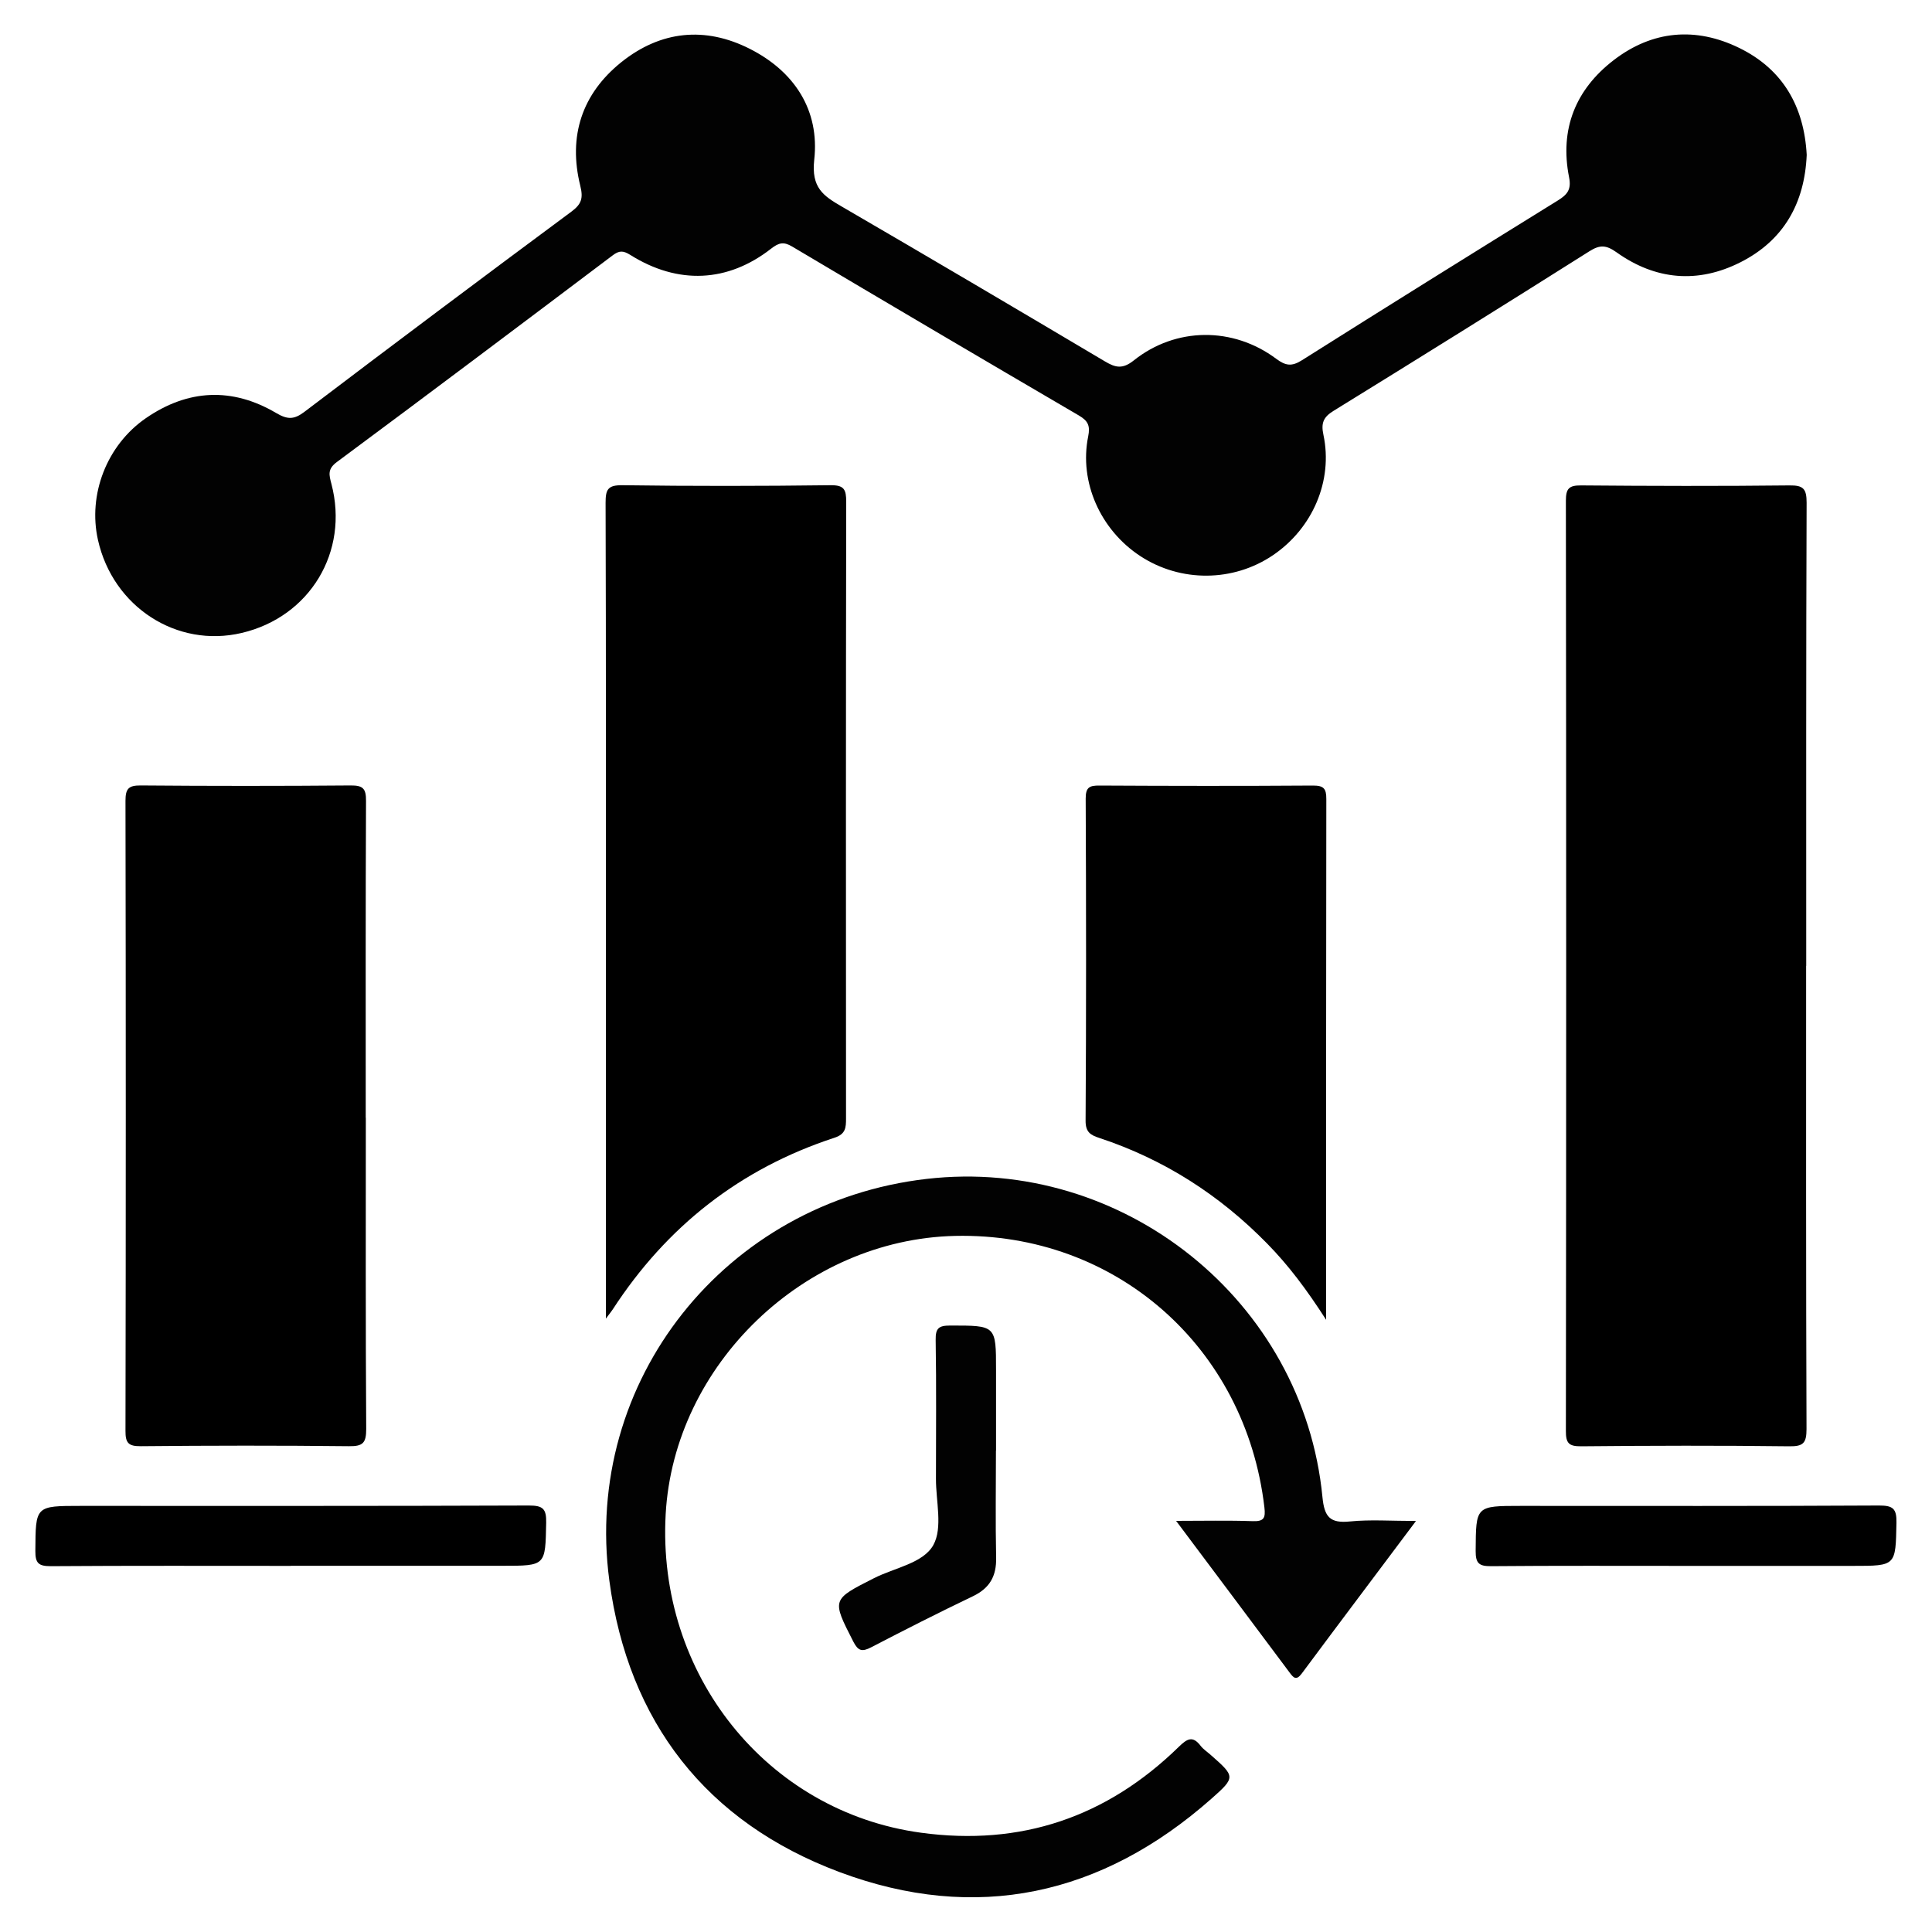
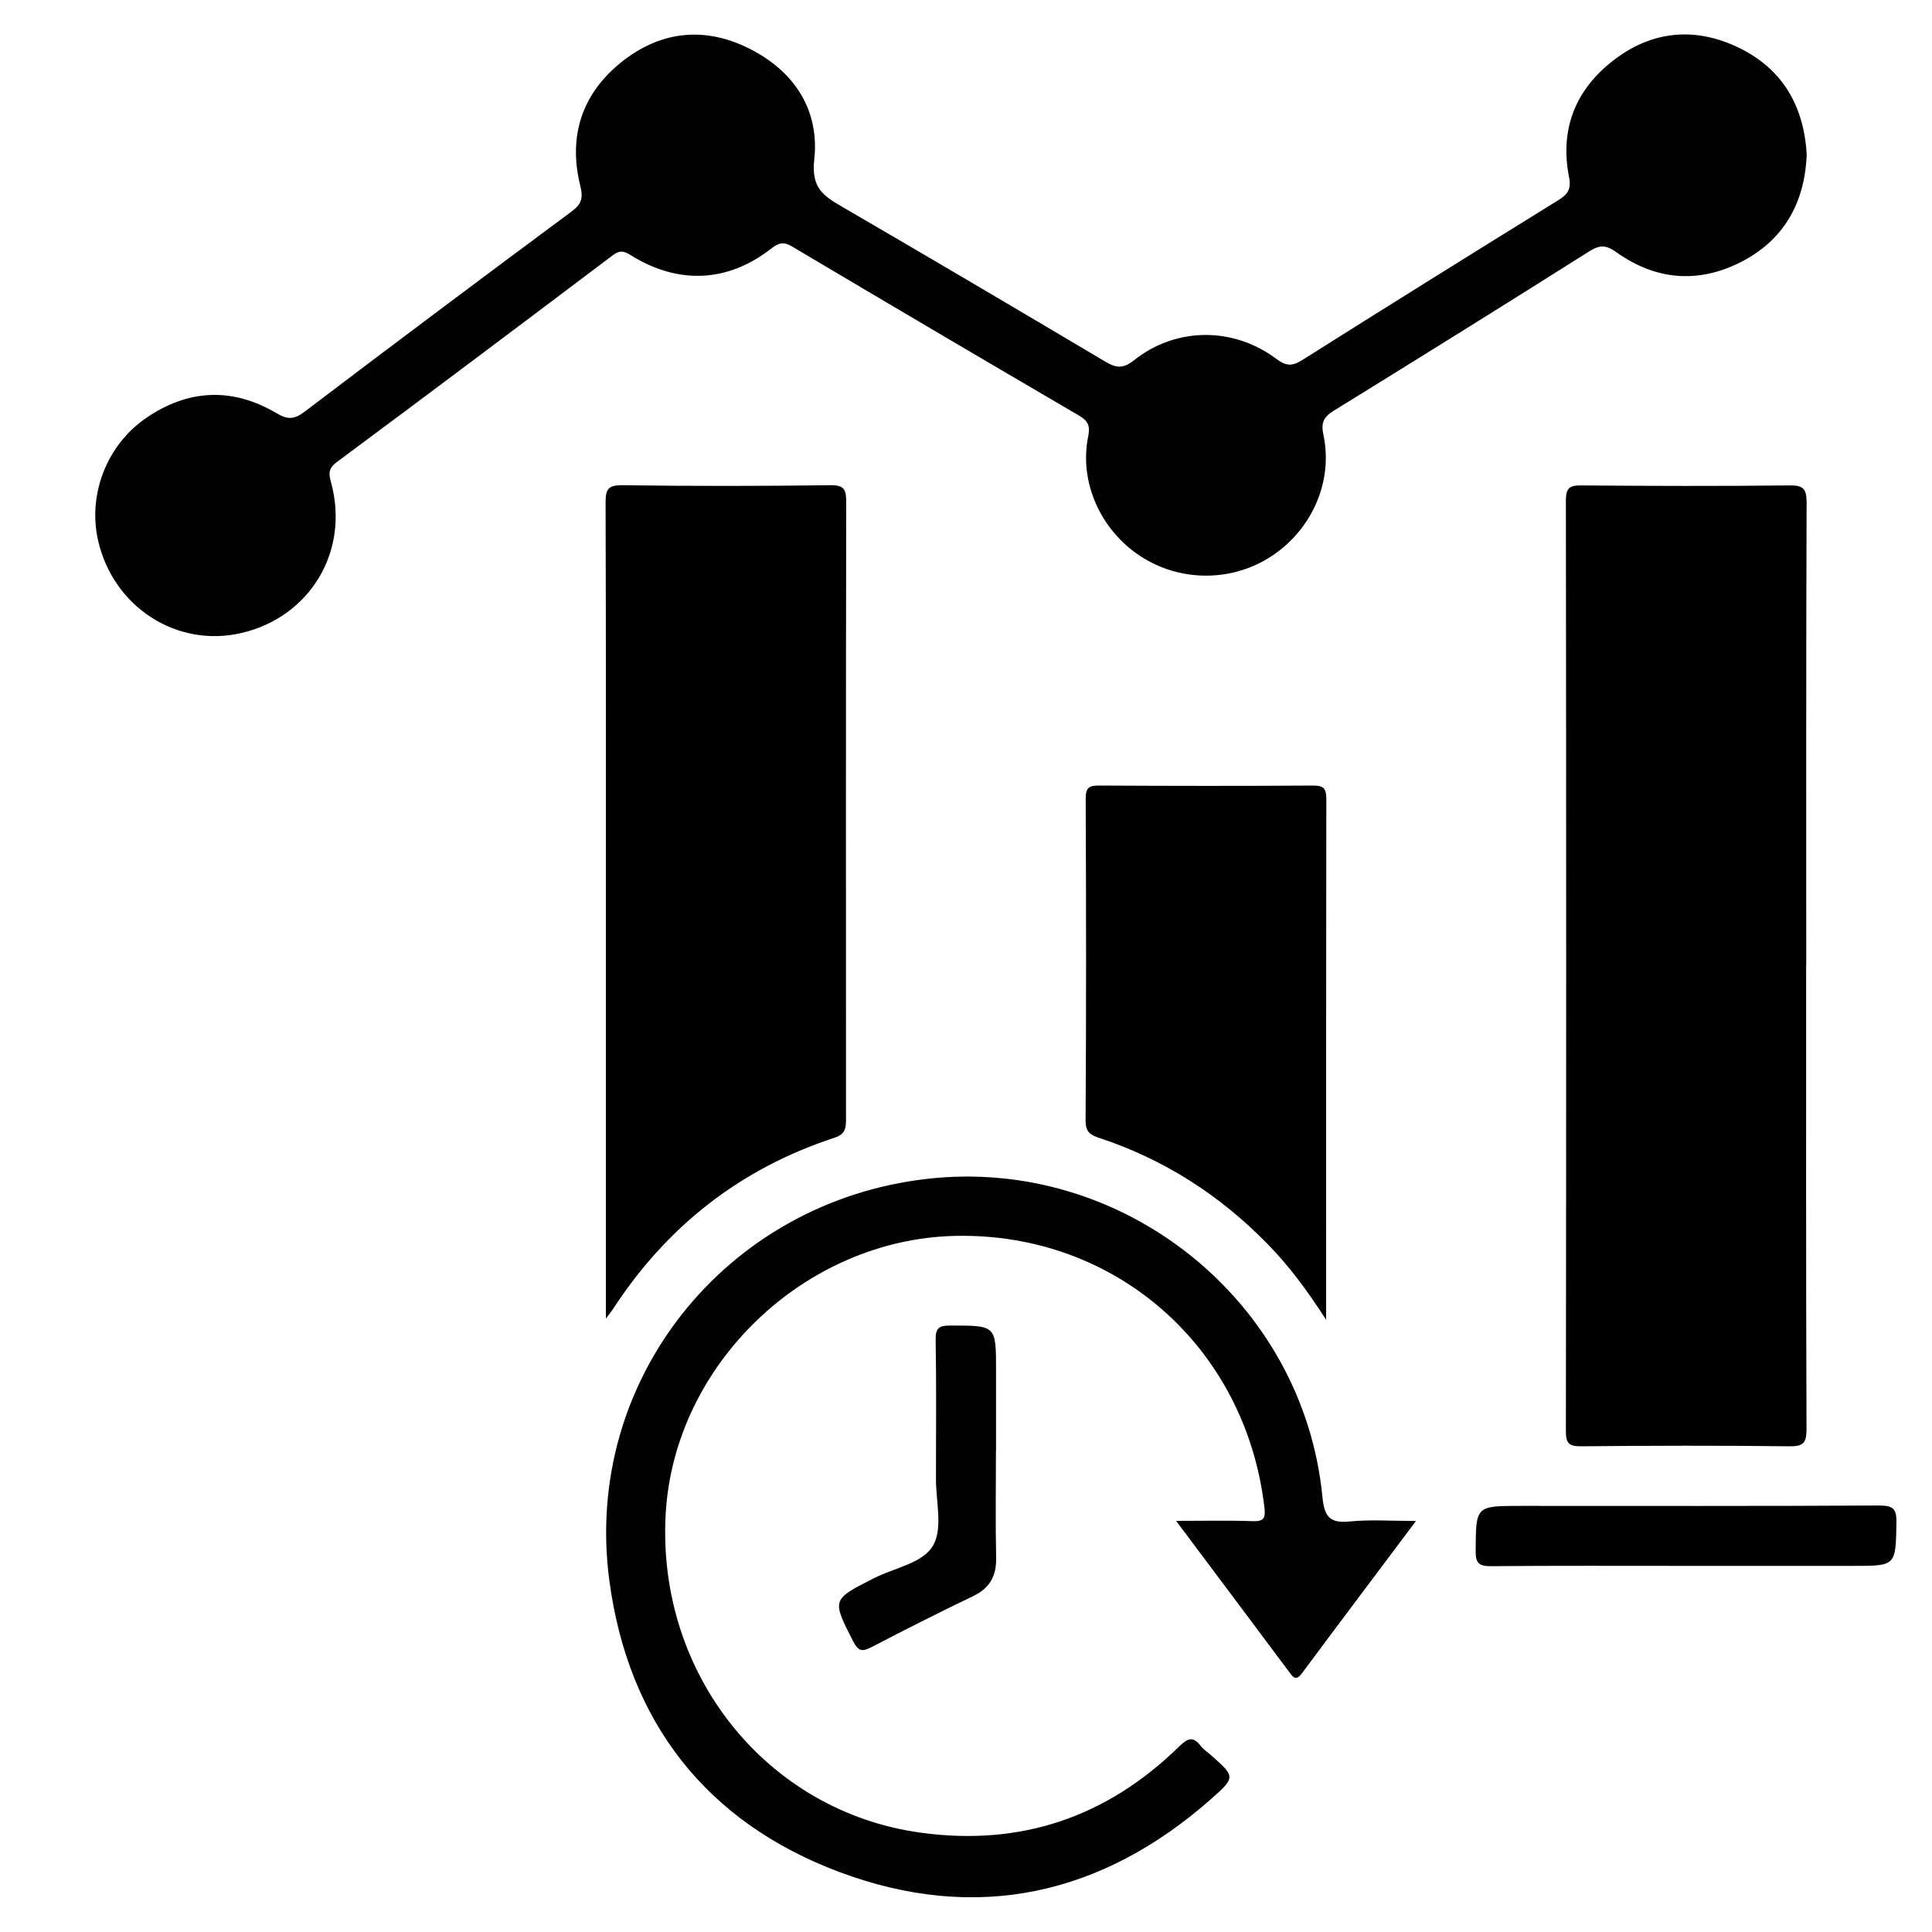
<svg xmlns="http://www.w3.org/2000/svg" id="Layer_1" viewBox="0 0 200 200">
  <defs>
    <style>.cls-1{fill:#020202;}</style>
  </defs>
  <path class="cls-1" d="M187.03,16.05c-.22,4.98-2.37,8.83-6.86,11.1-4.41,2.23-8.79,1.84-12.81-1.02-1.09-.78-1.74-.81-2.84-.11-8.79,5.55-17.62,11.05-26.47,16.51-1.06.65-1.31,1.27-1.05,2.48,1.01,4.74-1.11,9.68-5.23,12.47-4.11,2.78-9.55,2.82-13.72.09-4.14-2.71-6.36-7.68-5.4-12.4.22-1.1-.02-1.6-.95-2.15-9.92-5.8-19.82-11.63-29.7-17.5-.87-.52-1.38-.4-2.16.21-4.5,3.52-9.65,3.76-14.59.66-.74-.46-1.14-.47-1.82.04-9.5,7.16-19,14.31-28.56,21.4-.98.73-.81,1.32-.56,2.27,1.84,7.03-2.24,13.76-9.28,15.42-6.72,1.59-13.34-2.69-14.89-9.63-1.05-4.69.9-9.8,4.96-12.6,4.35-3,8.93-3.22,13.48-.54,1.19.7,1.86.7,2.95-.13,9.17-6.96,18.38-13.86,27.62-20.71,1.05-.78,1.24-1.39.92-2.68-1.27-5.12.16-9.52,4.27-12.81,4.06-3.24,8.64-3.71,13.27-1.37,4.63,2.34,7.25,6.36,6.68,11.48-.32,2.91.93,3.74,2.88,4.87,9.1,5.29,18.16,10.64,27.21,16.01,1.08.64,1.81.84,2.99-.1,4.35-3.47,10.28-3.5,14.74-.17.98.73,1.61.82,2.67.15,8.79-5.55,17.62-11.05,26.46-16.52.99-.61,1.45-1.13,1.19-2.42-.99-4.98.67-9.1,4.64-12.14,3.99-3.06,8.47-3.45,12.97-1.25,4.51,2.2,6.72,6.05,6.99,11.07Z" />
  <path d="M186.97,99.98c0,15.98-.02,31.97.04,47.95,0,1.44-.32,1.81-1.78,1.79-7.18-.09-14.37-.07-21.55,0-1.27.01-1.59-.32-1.58-1.59.04-32.1.04-64.19,0-96.29,0-1.26.31-1.6,1.58-1.59,7.18.06,14.37.08,21.55,0,1.45-.02,1.79.34,1.79,1.79-.06,15.98-.04,31.97-.04,47.95Z" />
  <path d="M62.72,136.52v-36.74c0-15.91.02-31.81-.03-47.72,0-1.37.21-1.85,1.74-1.83,7.18.1,14.35.09,21.53,0,1.43-.02,1.64.44,1.64,1.73-.04,21.27-.03,42.55-.02,63.82,0,.95-.03,1.62-1.2,2-9.75,3.19-17.37,9.18-22.95,17.77-.13.2-.29.39-.71.95Z" />
-   <path d="M37.87,115.7c0,10.74-.03,21.48.04,32.22,0,1.45-.33,1.81-1.79,1.79-7.18-.08-14.36-.07-21.55,0-1.27.01-1.59-.33-1.58-1.59.04-21.74.04-43.48,0-65.22,0-1.26.32-1.6,1.58-1.59,7.25.06,14.49.06,21.74,0,1.27-.01,1.59.33,1.58,1.59-.05,10.94-.03,21.87-.03,32.81Z" />
+   <path d="M37.87,115.7Z" />
  <path class="cls-1" d="M146.59,157.44c-4.11,5.49-7.99,10.63-11.83,15.8-.58.78-.87.43-1.27-.11-3.82-5.12-7.65-10.23-11.74-15.69,2.85,0,5.39-.06,7.93.03,1.17.04,1.34-.33,1.21-1.43-1.94-16.61-15.42-28.47-32.01-28.1-15.61.35-29.11,13.33-29.97,28.81-.92,16.57,10.47,30.79,26.41,32.97,10.36,1.42,19.26-1.61,26.72-8.9.85-.83,1.43-1.17,2.25-.09.27.35.67.61,1.01.91,2.57,2.26,2.63,2.33.12,4.55-11.35,10.04-24.38,12.9-38.53,7.6-13.77-5.16-21.85-15.53-23.81-30.16-2.77-20.67,12-39.19,32.84-41.59,20.33-2.35,39.01,12.61,40.98,32.94.2,2.06.78,2.73,2.85,2.52,2.1-.21,4.25-.05,6.83-.05Z" />
  <path d="M137.27,136.61c-2-3.11-3.88-5.62-6.09-7.87-4.91-5.02-10.67-8.72-17.35-10.93-.92-.3-1.46-.59-1.45-1.8.07-11.12.06-22.23.01-33.35,0-1.16.39-1.35,1.43-1.34,7.37.04,14.74.05,22.11,0,1.12,0,1.37.33,1.37,1.4-.03,17.77-.02,35.55-.02,53.9Z" />
-   <path d="M30.1,162.1c-8.28,0-16.56-.03-24.85.03-1.26,0-1.6-.31-1.59-1.58.03-4.66-.02-4.66,4.7-4.66,15.46,0,30.93.02,46.39-.04,1.45,0,1.82.33,1.79,1.78-.09,4.46-.02,4.46-4.51,4.46-7.31,0-14.62,0-21.93,0Z" />
  <path d="M174.55,162.1c-6.73,0-13.46-.03-20.19.03-1.25.01-1.61-.29-1.6-1.58.03-4.66-.02-4.66,4.69-4.66,12.36,0,24.72.03,37.07-.04,1.43,0,1.83.31,1.8,1.78-.09,4.47-.02,4.47-4.5,4.47-5.76,0-11.52,0-17.27,0Z" />
  <path class="cls-1" d="M103.1,150.17c0,3.69-.06,7.38.02,11.07.04,1.91-.65,3.16-2.4,4-3.55,1.7-7.06,3.48-10.54,5.29-.95.49-1.35.38-1.85-.6-2.23-4.37-2.25-4.33,2.17-6.57,2.12-1.07,5.08-1.54,6.12-3.42.99-1.79.26-4.54.27-6.86,0-4.79.05-9.58-.03-14.37-.02-1.21.31-1.49,1.5-1.49,4.75,0,4.75-.04,4.75,4.61,0,2.78,0,5.57,0,8.35Z" />
</svg>